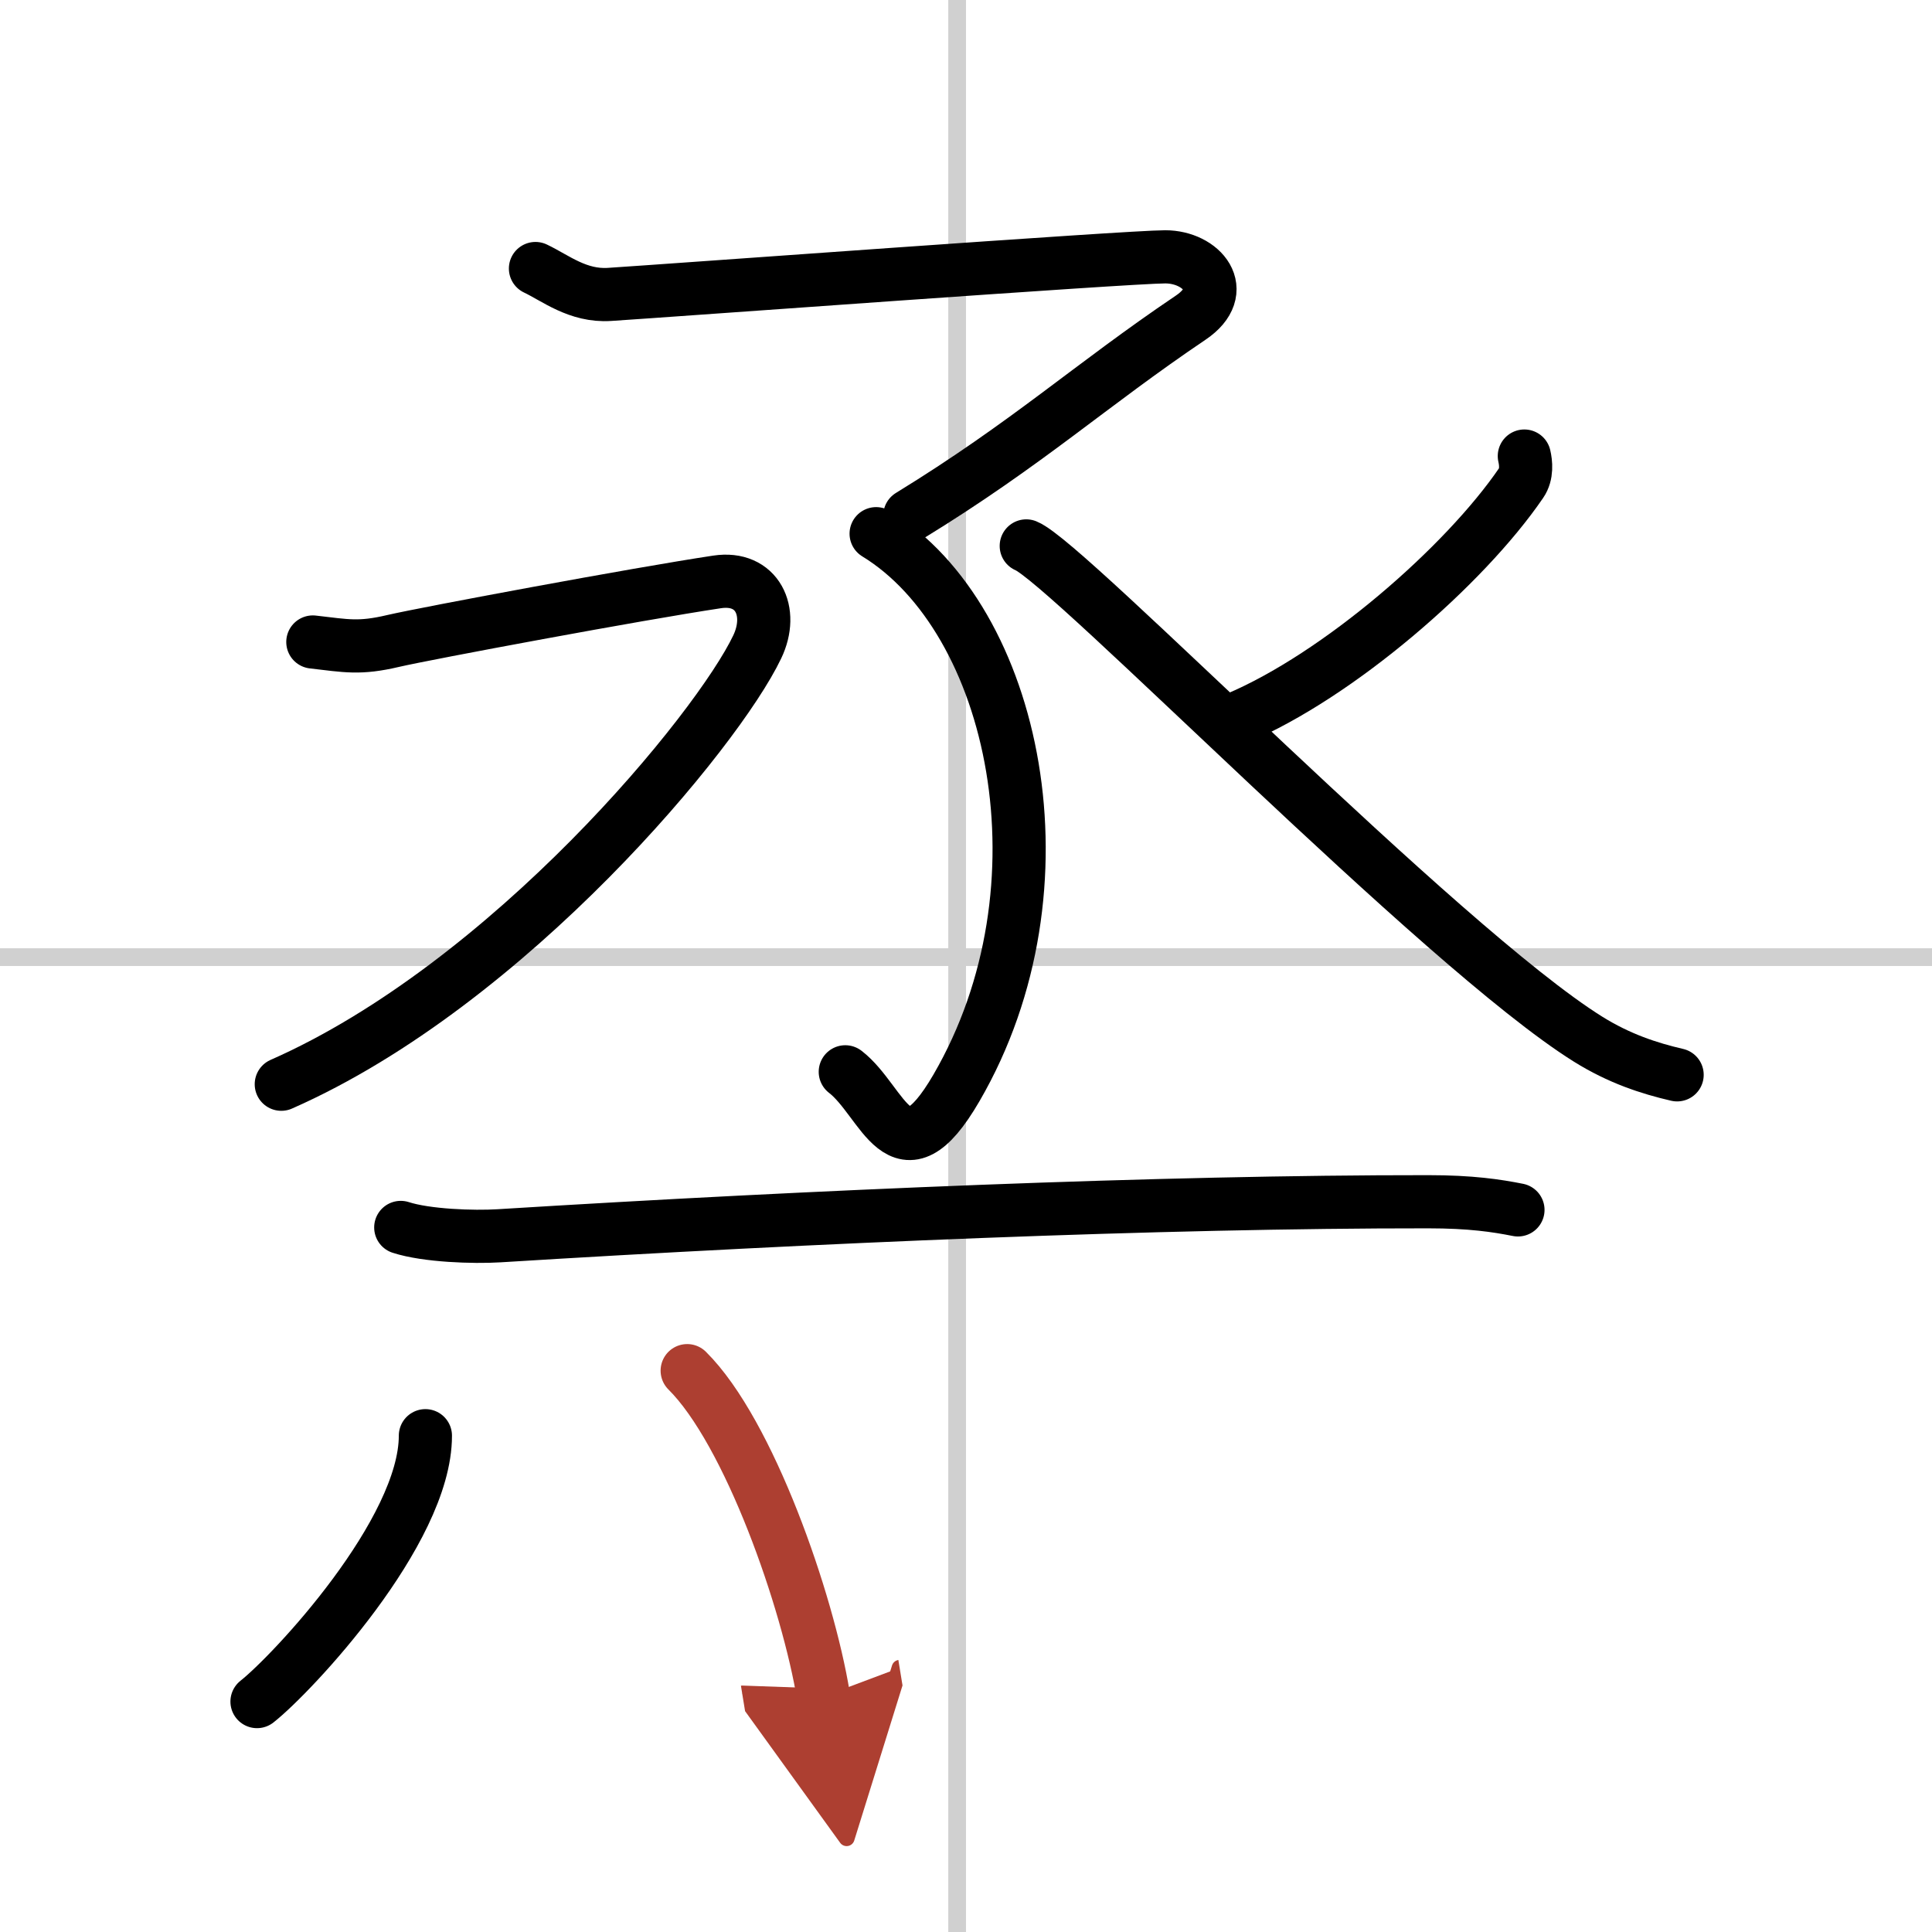
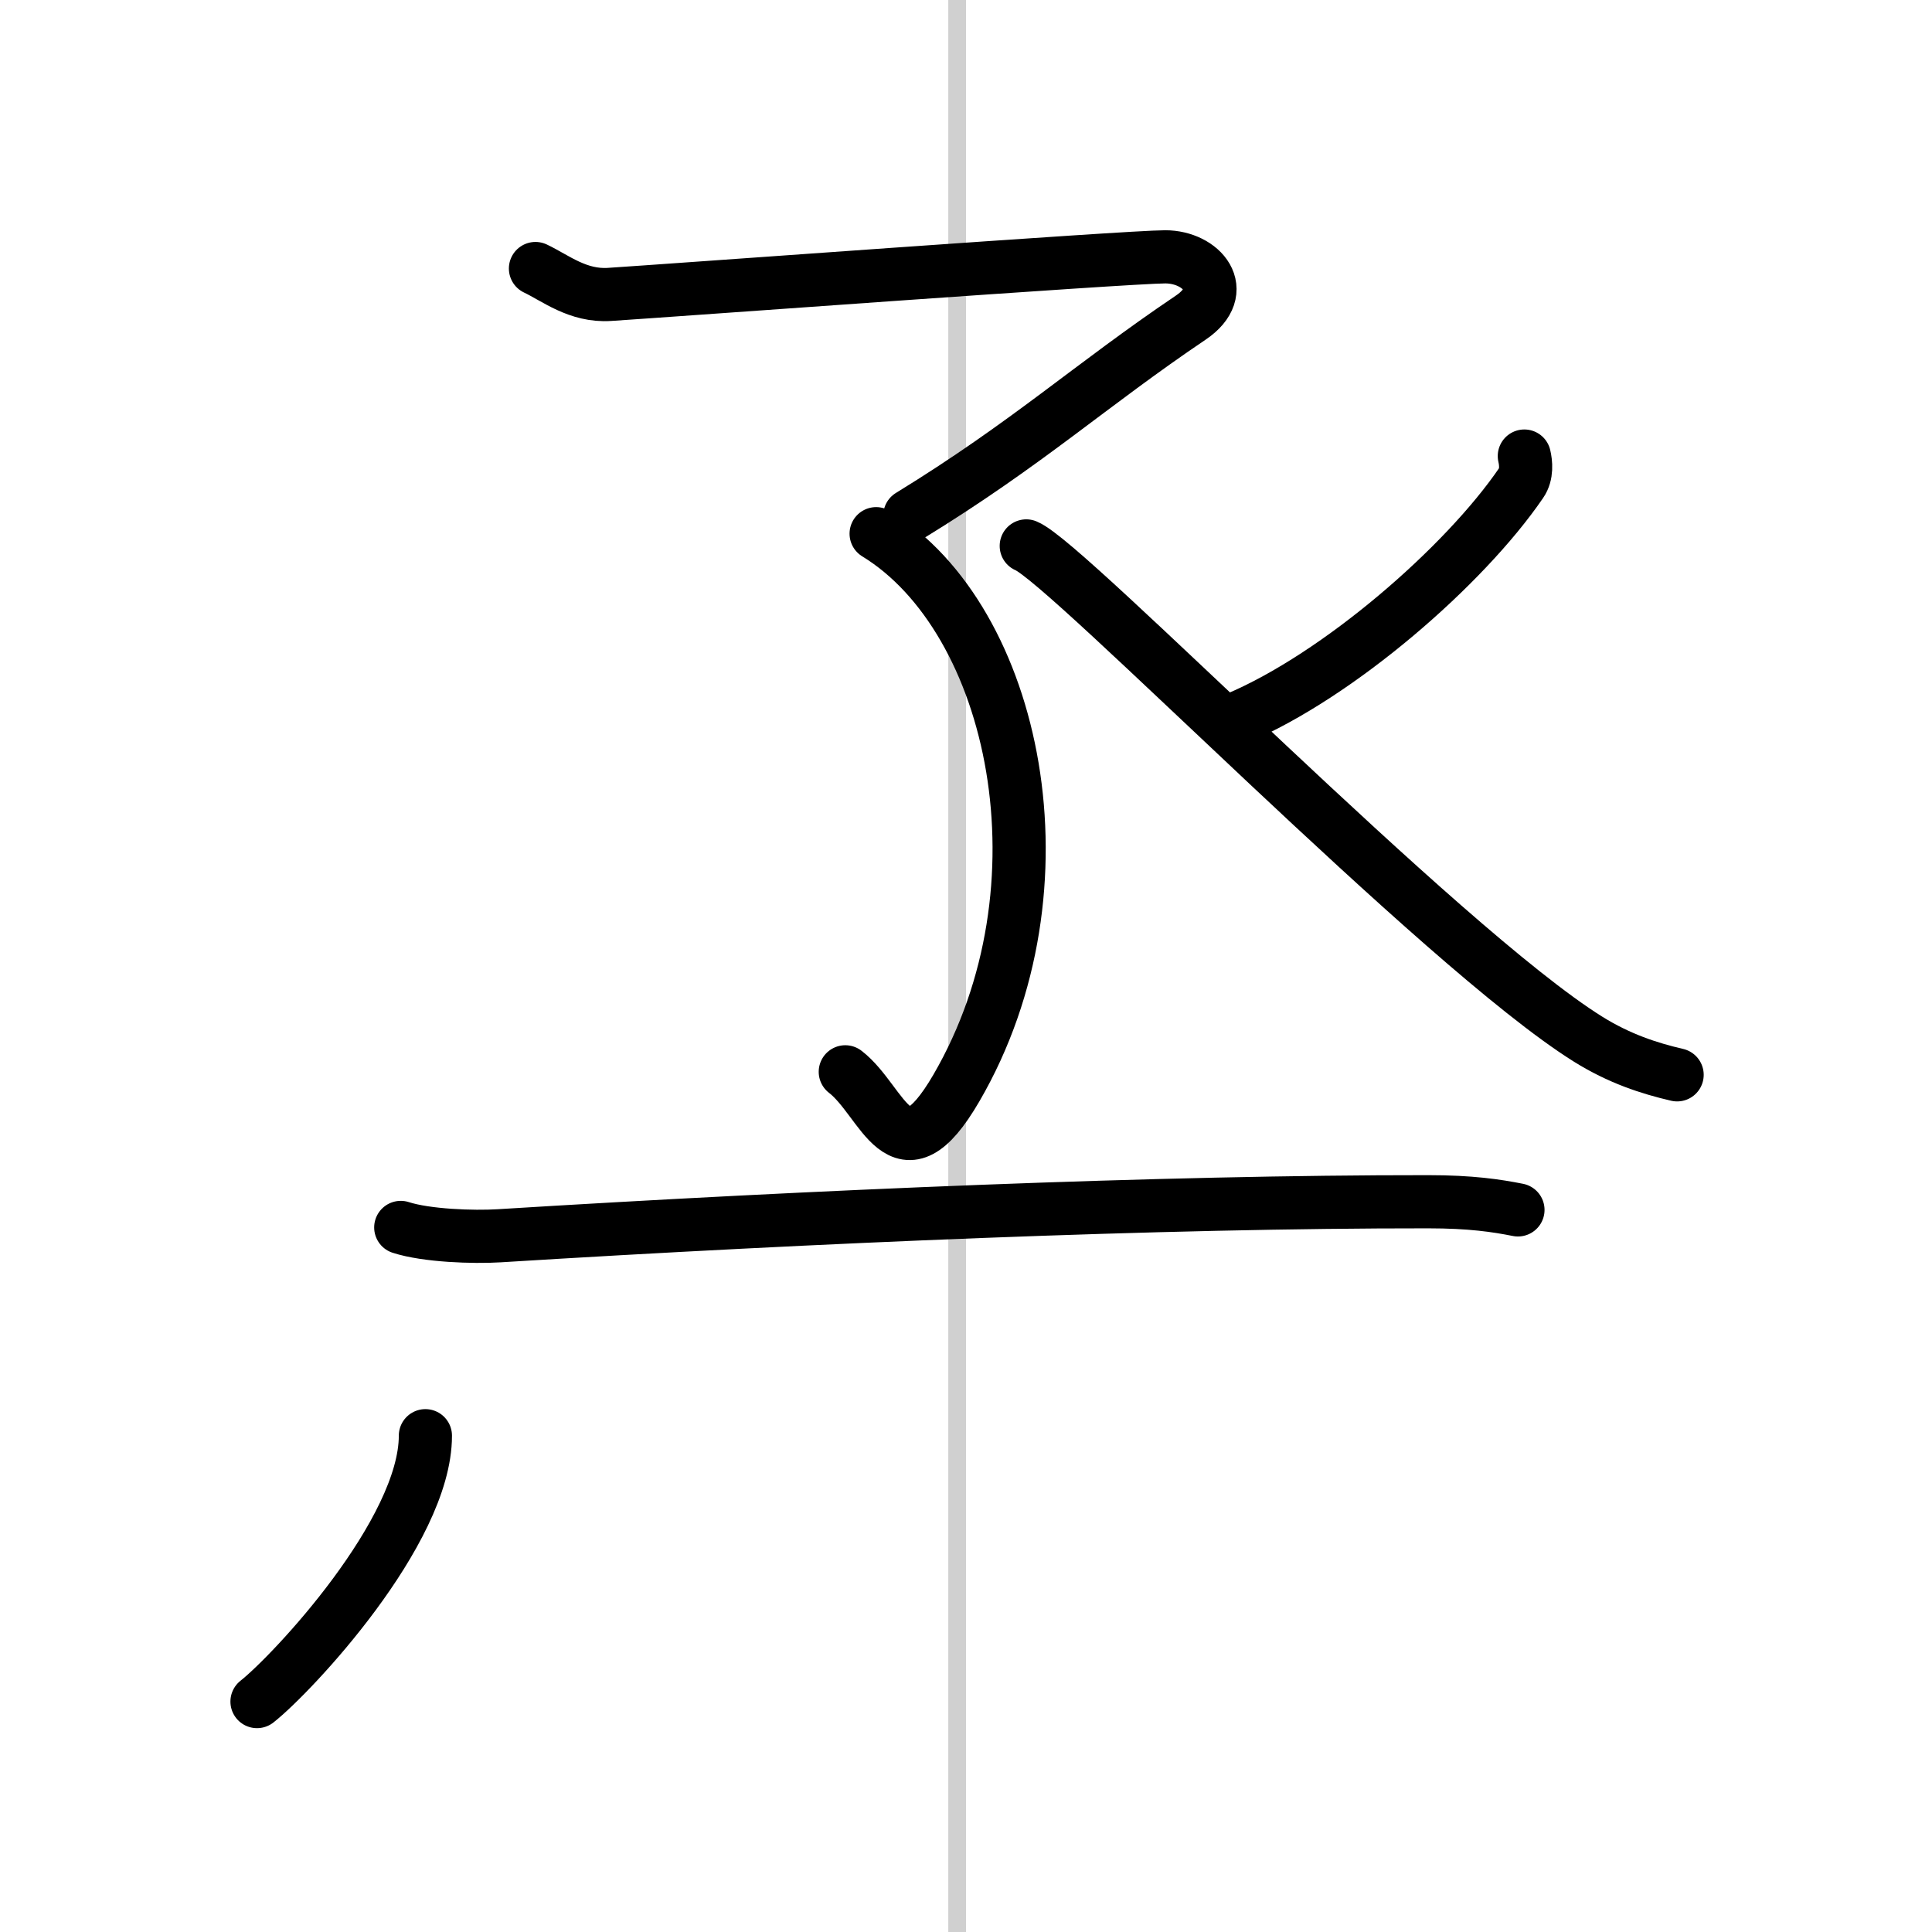
<svg xmlns="http://www.w3.org/2000/svg" width="400" height="400" viewBox="0 0 109 109">
  <defs>
    <marker id="a" markerWidth="4" orient="auto" refX="1" refY="5" viewBox="0 0 10 10">
      <polyline points="0 0 10 5 0 10 1 5" fill="#ad3f31" stroke="#ad3f31" />
    </marker>
  </defs>
  <g fill="none" stroke="#000" stroke-linecap="round" stroke-linejoin="round" stroke-width="3">
-     <rect width="100%" height="100%" fill="#fff" stroke="#fff" />
    <line x1="54" x2="54" y2="109" stroke="#d0d0d0" stroke-width="1" />
-     <line x2="109" y1="54" y2="54" stroke="#d0d0d0" stroke-width="1" />
    <path d="m30.21 15.15c1.12 0.53 2.39 1.58 4.18 1.46 3.15-0.2 29.29-2.12 31.35-2.12s3.69 1.91 1.44 3.43c-5.68 3.83-9.18 7.08-15.85 11.17" />
    <path d="m49.43 30.11c7.87 4.81 11.12 19.93 4.53 31.27-3.18 5.47-4.1 0.76-6.27-0.91" />
-     <path d="m17.65 36.22c1.91 0.22 2.63 0.39 4.54-0.06 1.91-0.44 13.81-2.66 18.27-3.33 2.26-0.34 3.22 1.67 2.26 3.67-2.22 4.67-13.98 19-26.85 24.67" />
    <path d="m86 25.73c0.09 0.38 0.16 1.03-0.18 1.52-3.19 4.67-10.3 10.86-16.06 13.29" />
    <path d="m57.9 30.8c2.35 0.95 23.39 22.64 31.7 27.83 1.75 1.09 3.42 1.64 5.02 2.01" />
    <path d="m22.61 69.25c1.45 0.47 4.11 0.56 5.55 0.47 17.77-1.1 37.44-1.93 52.41-1.92 2.42 0 3.86 0.22 5.07 0.46" />
    <path d="m24 81c0 5.43-7.53 13.45-9.5 15" />
-     <path d="m38.77 77.33c3.49 3.46 6.81 12.99 7.69 18.38" marker-end="url(#a)" stroke="#ad3f31" />
  </g>
</svg>